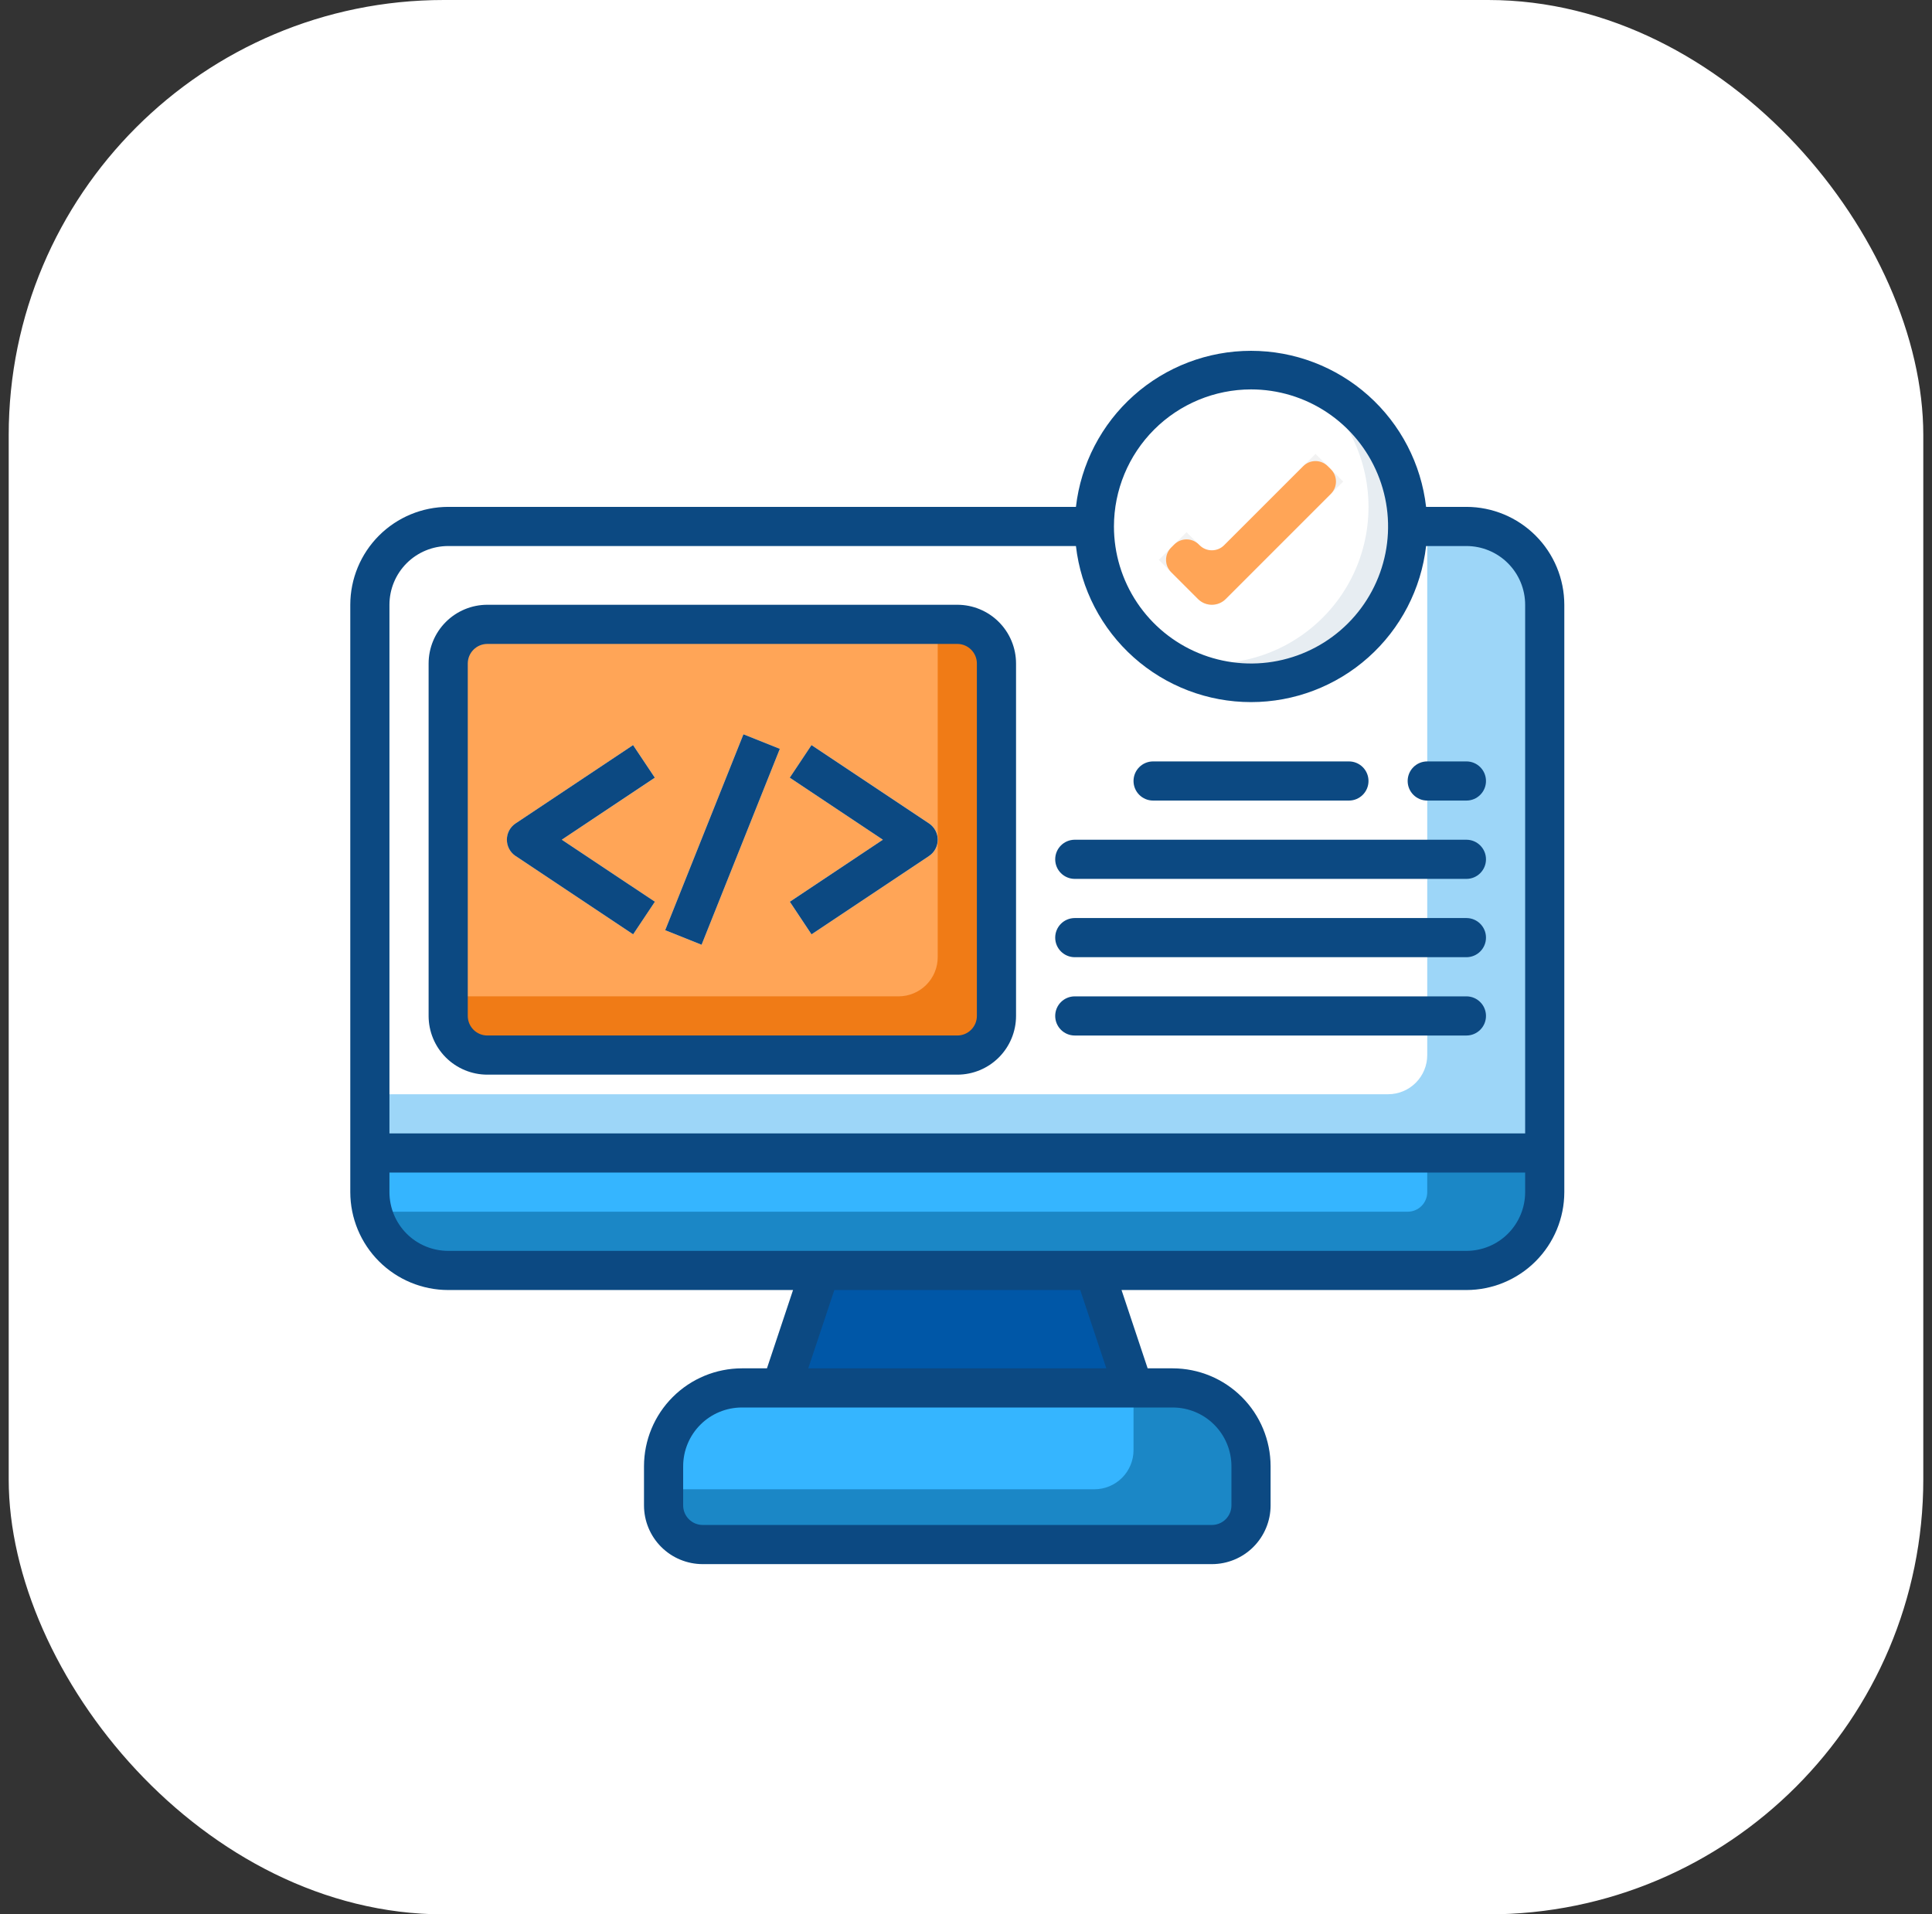
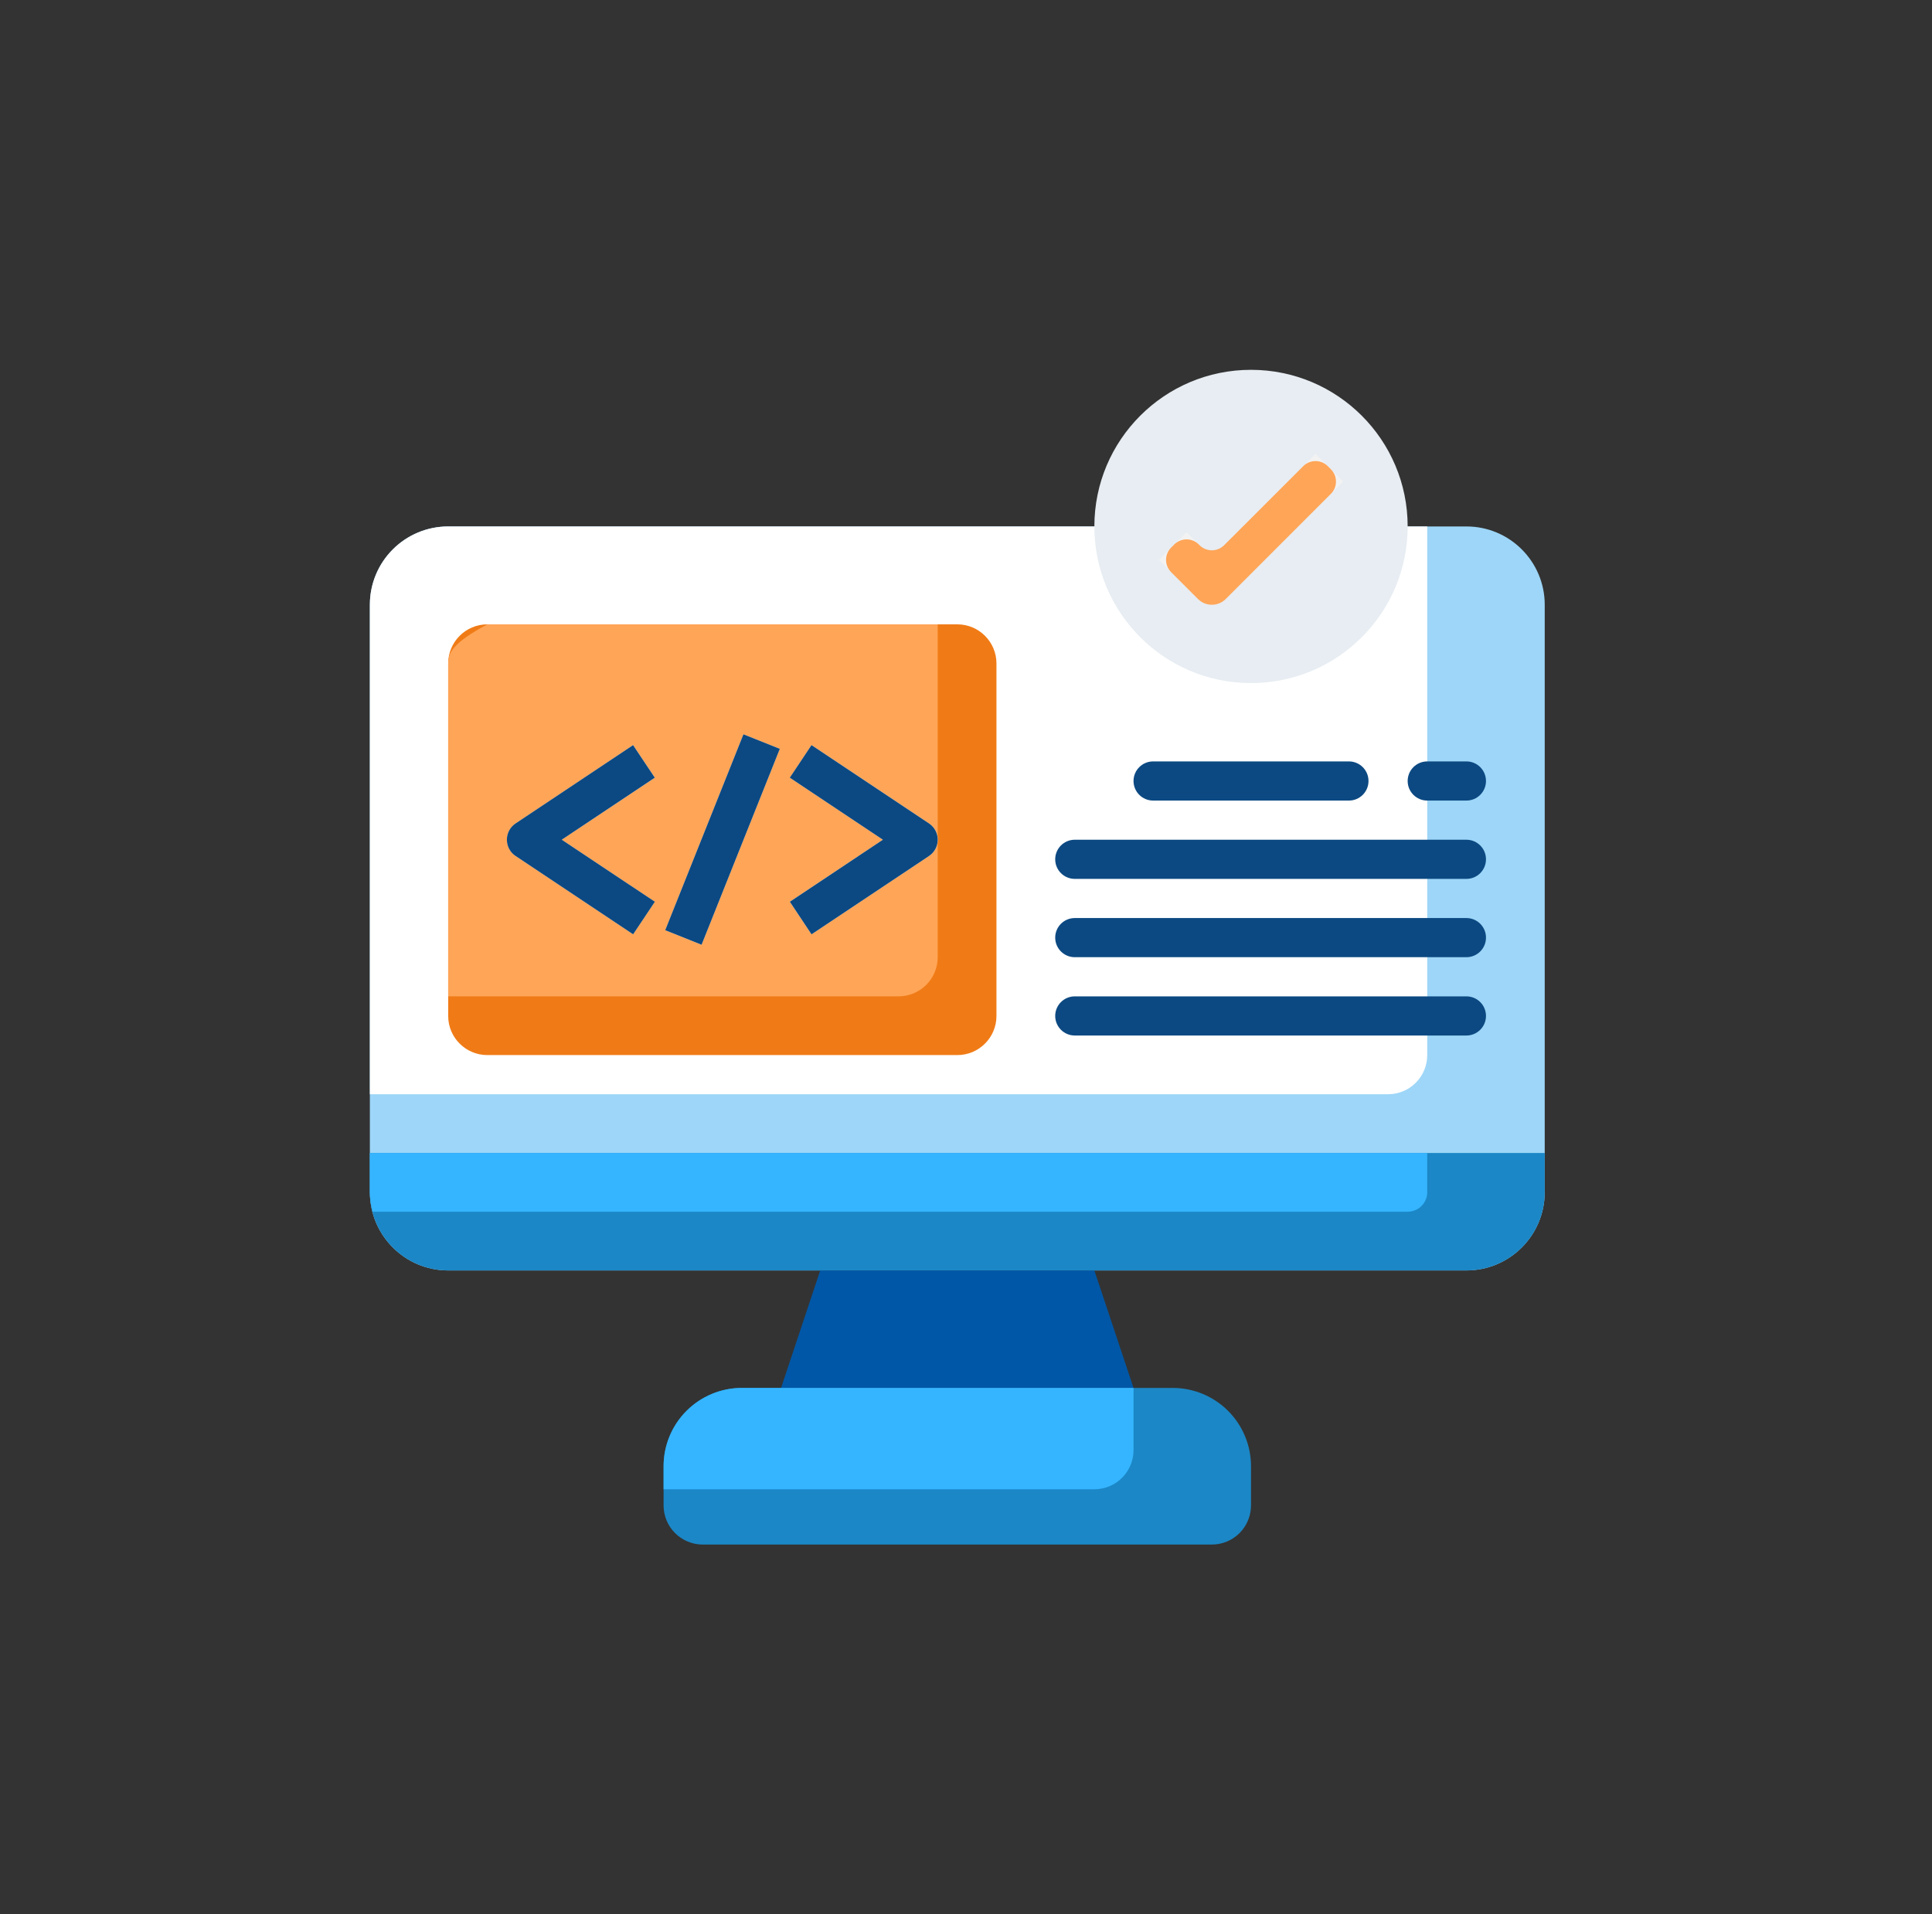
<svg xmlns="http://www.w3.org/2000/svg" width="111" height="110" viewBox="0 0 111 110" fill="none">
  <rect x="0" y="0" width="111" height="110" fill="#333333" stroke="none" />
-   <rect x="0.5" width="110" height="110" rx="25" fill="white" />
  <path d="M84.25 30.25H25.75C23.265 30.25 21.25 32.265 21.25 34.75V68.5C21.25 70.985 23.265 73 25.75 73H84.25C86.735 73 88.75 70.985 88.75 68.5V34.75C88.75 32.265 86.735 30.25 84.25 30.25Z" fill="#9DD6F8" />
  <path d="M82 60.625V30.25H25.75C24.556 30.25 23.412 30.724 22.568 31.568C21.724 32.412 21.25 33.556 21.25 34.75V62.875H79.75C80.347 62.875 80.919 62.638 81.341 62.216C81.763 61.794 82 61.222 82 60.625Z" fill="white" />
  <path d="M65.125 79.75L62.875 73H47.125L44.875 79.75H65.125Z" fill="#0057A7" />
  <path d="M88.75 66.25V68.5C88.75 69.694 88.276 70.838 87.432 71.682C86.588 72.526 85.444 73 84.25 73H25.75C24.556 73 23.412 72.526 22.568 71.682C21.724 70.838 21.25 69.694 21.25 68.5V66.25H88.75Z" fill="#1B87C6" />
  <path d="M42.625 79.75H67.375C68.569 79.75 69.713 80.224 70.557 81.068C71.401 81.912 71.875 83.056 71.875 84.25V86.5C71.875 87.097 71.638 87.669 71.216 88.091C70.794 88.513 70.222 88.75 69.625 88.75H40.375C39.778 88.75 39.206 88.513 38.784 88.091C38.362 87.669 38.125 87.097 38.125 86.5V84.25C38.125 83.056 38.599 81.912 39.443 81.068C40.287 80.224 41.431 79.75 42.625 79.75Z" fill="#1B87C6" />
  <path d="M82 66.25H21.25V68.5C21.255 68.88 21.308 69.258 21.409 69.625H80.875C81.173 69.625 81.46 69.507 81.671 69.296C81.882 69.085 82 68.798 82 68.5V66.25Z" fill="#35B5FF" />
  <path d="M65.125 83.324V79.75H42.625C41.431 79.75 40.287 80.224 39.443 81.068C38.599 81.912 38.125 83.056 38.125 84.25V85.574H62.875C63.472 85.574 64.044 85.337 64.466 84.915C64.888 84.493 65.125 83.921 65.125 83.324Z" fill="#35B5FF" />
  <path d="M55 35.875H28C26.757 35.875 25.75 36.882 25.75 38.125V58.375C25.75 59.618 26.757 60.625 28 60.625H55C56.243 60.625 57.25 59.618 57.25 58.375V38.125C57.25 36.882 56.243 35.875 55 35.875Z" fill="#F07B16" />
-   <path d="M28 35.875C27.403 35.875 26.831 36.112 26.409 36.534C25.987 36.956 25.75 37.528 25.75 38.125V57.25H51.625C52.222 57.25 52.794 57.013 53.216 56.591C53.638 56.169 53.875 55.597 53.875 55V35.875H28Z" fill="#FFA557" />
+   <path d="M28 35.875C25.987 36.956 25.75 37.528 25.75 38.125V57.25H51.625C52.222 57.25 52.794 57.013 53.216 56.591C53.638 56.169 53.875 55.597 53.875 55V35.875H28Z" fill="#FFA557" />
  <path d="M36.376 53.686L29.626 49.186C29.471 49.084 29.345 48.944 29.258 48.781C29.17 48.618 29.125 48.435 29.125 48.25C29.125 48.065 29.17 47.883 29.258 47.719C29.345 47.556 29.471 47.417 29.626 47.314L36.376 42.814L37.624 44.686L32.275 48.25L37.621 51.814L36.376 53.686Z" fill="#F2F2F2" />
  <path d="M46.624 53.686L45.376 51.814L50.725 48.25L45.379 44.686L46.628 42.814L53.378 47.314C53.532 47.417 53.658 47.556 53.745 47.719C53.833 47.883 53.879 48.065 53.879 48.25C53.879 48.435 53.833 48.618 53.745 48.781C53.658 48.944 53.532 49.084 53.378 49.186L46.624 53.686Z" fill="#F2F2F2" />
  <path d="M38.218 53.45L42.713 42.194L44.803 43.029L40.308 54.285L38.218 53.45Z" fill="#F2F2F2" />
  <path d="M71.875 39.25C76.846 39.25 80.875 35.221 80.875 30.25C80.875 25.279 76.846 21.25 71.875 21.25C66.904 21.25 62.875 25.279 62.875 30.25C62.875 35.221 66.904 39.25 71.875 39.25Z" fill="#E7EDF2" />
-   <path d="M78.625 29.125C78.625 27.669 78.272 26.235 77.595 24.945C76.918 23.656 75.938 22.55 74.739 21.724C72.686 21.042 70.456 21.123 68.457 21.951C66.458 22.779 64.825 24.3 63.856 26.234C62.887 28.169 62.647 30.387 63.181 32.484C63.714 34.581 64.985 36.415 66.761 37.651C68.114 38.109 69.556 38.238 70.969 38.026C72.382 37.815 73.724 37.27 74.883 36.436C76.043 35.603 76.988 34.505 77.638 33.233C78.289 31.962 78.627 30.553 78.625 29.125V29.125Z" fill="white" />
  <path d="M69.625 34.75C69.327 34.75 69.041 34.632 68.83 34.421L66.58 32.171L68.171 30.58L69.625 32.035L75.58 26.08L77.171 27.671L70.421 34.421C70.21 34.632 69.924 34.75 69.625 34.75Z" fill="#F2F2F2" />
-   <path d="M84.25 29.125H81.934C81.65 26.657 80.468 24.379 78.613 22.725C76.758 21.072 74.36 20.158 71.875 20.158C69.39 20.158 66.992 21.072 65.137 22.725C63.282 24.379 62.1 26.657 61.816 29.125H25.75C24.259 29.127 22.829 29.72 21.774 30.775C20.72 31.829 20.127 33.259 20.125 34.75V68.5C20.127 69.992 20.72 71.421 21.774 72.476C22.829 73.53 24.259 74.124 25.75 74.125H45.563L44.064 78.625H42.625C41.134 78.627 39.704 79.22 38.65 80.275C37.595 81.329 37.002 82.759 37 84.25V86.5C37 87.395 37.356 88.254 37.989 88.887C38.621 89.52 39.48 89.875 40.375 89.875H69.625C70.52 89.875 71.379 89.52 72.011 88.887C72.644 88.254 73 87.395 73 86.5V84.25C72.998 82.759 72.405 81.329 71.35 80.275C70.296 79.22 68.866 78.627 67.375 78.625H65.936L64.436 74.125H84.25C85.741 74.124 87.171 73.53 88.225 72.476C89.28 71.421 89.873 69.992 89.875 68.5V34.75C89.873 33.259 89.28 31.829 88.225 30.775C87.171 29.72 85.741 29.127 84.25 29.125V29.125ZM71.875 22.375C73.433 22.375 74.955 22.837 76.25 23.702C77.545 24.568 78.555 25.798 79.15 27.237C79.747 28.676 79.903 30.259 79.599 31.787C79.295 33.314 78.545 34.717 77.444 35.819C76.342 36.92 74.939 37.67 73.411 37.974C71.884 38.278 70.3 38.122 68.861 37.526C67.422 36.93 66.192 35.92 65.327 34.625C64.462 33.33 64 31.808 64 30.25C64.002 28.162 64.833 26.161 66.309 24.684C67.785 23.208 69.787 22.378 71.875 22.375V22.375ZM25.75 31.375H61.816C62.1 33.844 63.282 36.122 65.137 37.775C66.992 39.429 69.39 40.343 71.875 40.343C74.36 40.343 76.758 39.429 78.613 37.775C80.468 36.122 81.65 33.844 81.934 31.375H84.25C85.145 31.375 86.004 31.731 86.636 32.364C87.269 32.997 87.625 33.855 87.625 34.75V65.125H22.375V34.75C22.375 33.855 22.731 32.997 23.363 32.364C23.996 31.731 24.855 31.375 25.75 31.375V31.375ZM70.75 84.25V86.5C70.75 86.799 70.632 87.085 70.421 87.296C70.21 87.507 69.923 87.625 69.625 87.625H40.375C40.077 87.625 39.791 87.507 39.58 87.296C39.368 87.085 39.25 86.799 39.25 86.5V84.25C39.25 83.355 39.606 82.497 40.239 81.864C40.871 81.231 41.73 80.875 42.625 80.875H67.375C68.27 80.875 69.129 81.231 69.761 81.864C70.394 82.497 70.75 83.355 70.75 84.25ZM63.563 78.625H46.437L47.936 74.125H62.064L63.563 78.625ZM84.25 71.875H25.75C24.855 71.875 23.996 71.52 23.363 70.887C22.731 70.254 22.375 69.395 22.375 68.5V67.375H87.625V68.5C87.625 69.395 87.269 70.254 86.636 70.887C86.004 71.52 85.145 71.875 84.25 71.875Z" fill="#0C4982" />
-   <path d="M28 61.75H55C55.895 61.75 56.754 61.394 57.386 60.761C58.019 60.129 58.375 59.27 58.375 58.375V38.125C58.375 37.23 58.019 36.371 57.386 35.739C56.754 35.106 55.895 34.75 55 34.75H28C27.105 34.75 26.246 35.106 25.613 35.739C24.981 36.371 24.625 37.23 24.625 38.125V58.375C24.625 59.27 24.981 60.129 25.613 60.761C26.246 61.394 27.105 61.75 28 61.75ZM26.875 38.125C26.875 37.827 26.994 37.541 27.204 37.33C27.416 37.118 27.702 37 28 37H55C55.298 37 55.584 37.118 55.795 37.33C56.007 37.541 56.125 37.827 56.125 38.125V58.375C56.125 58.673 56.007 58.959 55.795 59.17C55.584 59.382 55.298 59.5 55 59.5H28C27.702 59.5 27.416 59.382 27.204 59.17C26.994 58.959 26.875 58.673 26.875 58.375V38.125Z" fill="#0C4982" />
  <path d="M29.626 49.186L36.376 53.686L37.624 51.814L32.275 48.25L37.621 44.686L36.372 42.814L29.622 47.314C29.468 47.417 29.342 47.556 29.255 47.719C29.167 47.883 29.122 48.065 29.122 48.25C29.122 48.435 29.167 48.618 29.255 48.781C29.342 48.944 29.468 49.084 29.622 49.186H29.626Z" fill="#0C4982" />
  <path d="M46.624 53.686L53.374 49.186C53.528 49.084 53.655 48.944 53.742 48.781C53.83 48.618 53.875 48.435 53.875 48.25C53.875 48.065 53.83 47.883 53.742 47.719C53.655 47.556 53.528 47.417 53.374 47.314L46.624 42.814L45.376 44.686L50.725 48.25L45.379 51.814L46.624 53.686Z" fill="#0C4982" />
  <path d="M38.218 53.45L42.713 42.194L44.803 43.029L40.308 54.285L38.218 53.45Z" fill="#0C4982" />
  <path d="M69.625 34.75C69.924 34.75 70.21 34.632 70.421 34.421L76.463 28.378C76.854 27.987 76.854 27.354 76.463 26.963L76.287 26.787C75.896 26.396 75.263 26.396 74.873 26.787L70.332 31.327C69.942 31.718 69.309 31.718 68.918 31.327L68.878 31.287C68.487 30.896 67.854 30.896 67.463 31.287L67.287 31.463C66.896 31.854 66.896 32.487 67.287 32.878L68.83 34.421C69.041 34.632 69.327 34.75 69.625 34.75Z" fill="#FFA557" />
  <path d="M65.125 44.876C65.125 44.254 65.629 43.751 66.25 43.751H77.5C78.121 43.751 78.625 44.254 78.625 44.876V44.876C78.625 45.497 78.121 46.001 77.5 46.001H66.25C65.629 46.001 65.125 45.497 65.125 44.876V44.876Z" fill="#0C4982" />
  <path d="M60.625 49.376C60.625 48.754 61.129 48.251 61.75 48.251H84.25C84.871 48.251 85.375 48.754 85.375 49.376V49.376C85.375 49.997 84.871 50.501 84.25 50.501H61.75C61.129 50.501 60.625 49.997 60.625 49.376V49.376Z" fill="#0C4982" />
  <path d="M60.625 53.876C60.625 53.254 61.129 52.751 61.75 52.751H84.25C84.871 52.751 85.375 53.254 85.375 53.876V53.876C85.375 54.497 84.871 55.001 84.25 55.001H61.75C61.129 55.001 60.625 54.497 60.625 53.876V53.876Z" fill="#0C4982" />
  <path d="M60.625 58.376C60.625 57.754 61.129 57.251 61.75 57.251H84.25C84.871 57.251 85.375 57.754 85.375 58.376V58.376C85.375 58.997 84.871 59.501 84.25 59.501H61.75C61.129 59.501 60.625 58.997 60.625 58.376V58.376Z" fill="#0C4982" />
  <path d="M80.875 44.876C80.875 44.254 81.379 43.751 82 43.751H84.25C84.871 43.751 85.375 44.254 85.375 44.876V44.876C85.375 45.497 84.871 46.001 84.25 46.001H82C81.379 46.001 80.875 45.497 80.875 44.876V44.876Z" fill="#0C4982" />
</svg>